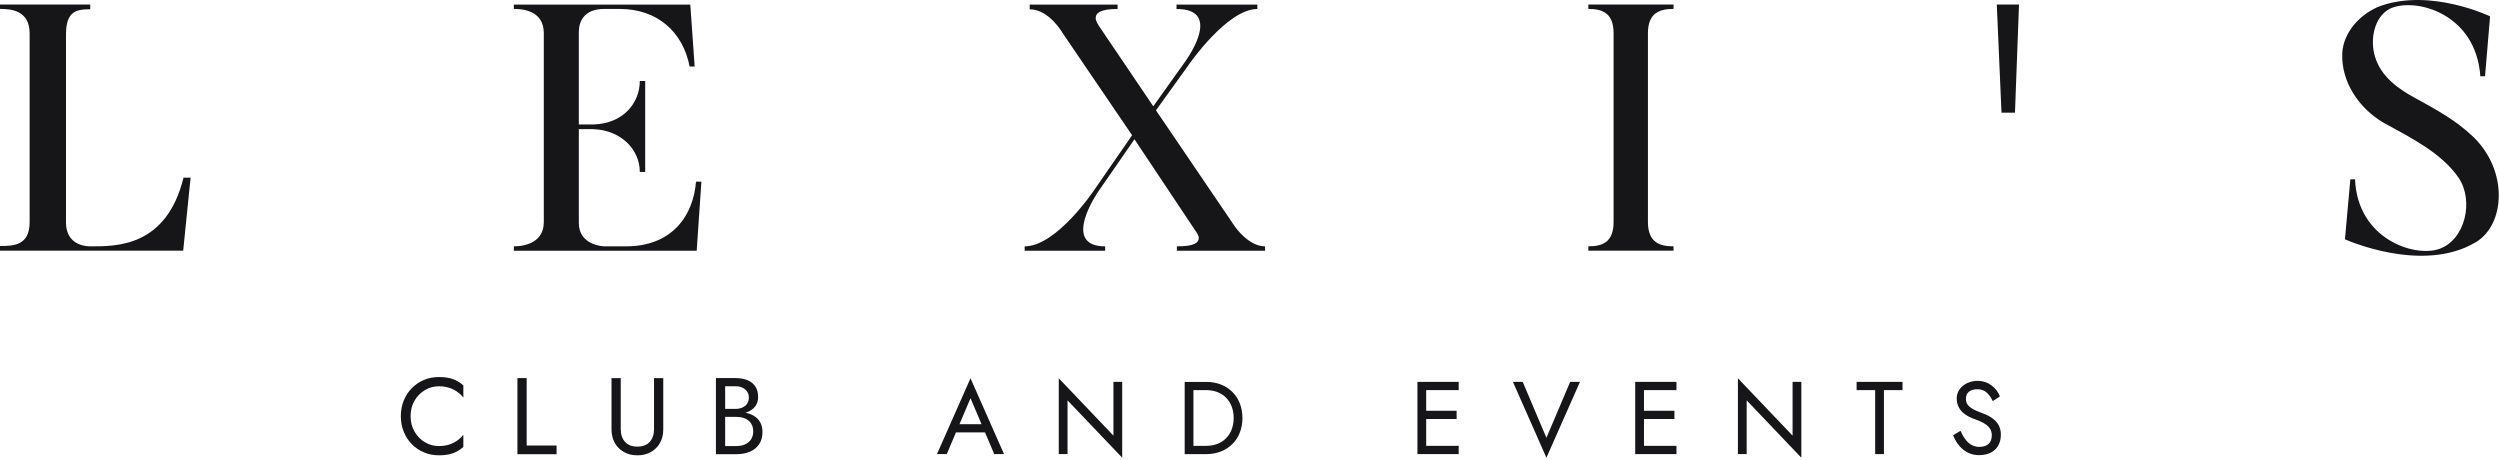
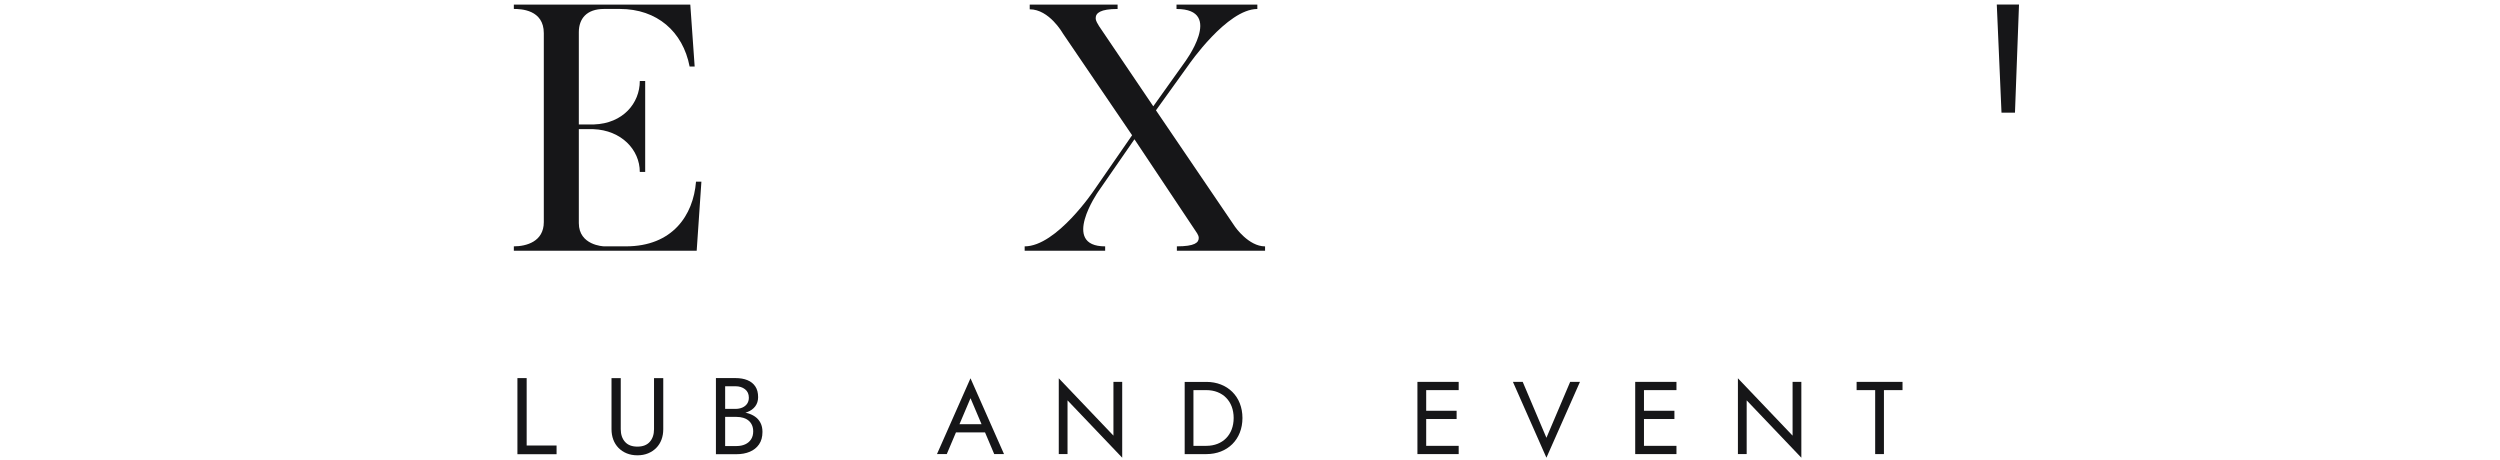
<svg xmlns="http://www.w3.org/2000/svg" width="544" height="100" viewBox="0 0 544 100" fill="none">
-   <path fill-rule="evenodd" clip-rule="evenodd" d="M41.474 38.651L39.861 54.551H0V53.527C2.932 53.527 6.447 53.453 6.447 48.325V7.292C6.447 2.232 2.417 1.943 0 1.943V0.991H19.636V2.016C16.562 2.016 14.361 2.457 14.361 7.512V48.402C14.361 52.285 17.072 53.604 19.71 53.604C25.206 53.604 36.198 53.825 39.934 38.656H41.474V38.651Z" fill="#161618" />
  <path fill-rule="evenodd" clip-rule="evenodd" d="M151.6 54.556H111.812V53.605C114.524 53.605 118.333 52.58 118.333 48.329V7.223C118.333 2.094 113.348 1.947 111.812 1.947V0.996H150.208L151.159 14.479H150.061C148.595 6.86 142.951 1.947 134.891 1.947H131.449C127.639 1.947 125.953 4.071 125.953 7.002V27.08H129.252C135.553 26.86 139.22 22.462 139.22 17.627H140.392V37.411H139.22C139.22 32.576 135.189 28.325 129.105 28.105H125.953V48.55C125.953 53.384 131.302 53.605 131.449 53.605H136.21C146.324 53.605 150.865 46.864 151.453 39.534H152.625L151.6 54.556Z" fill="#161618" />
  <path fill-rule="evenodd" clip-rule="evenodd" d="M275.283 54.556H256.087V53.605C259.97 53.605 260.848 52.796 260.848 51.771C260.848 51.114 260.264 50.452 259.897 49.868L246.855 30.305L238.942 41.739C238.942 41.739 230.734 53.609 240.481 53.609V54.56H222.968V53.609C229.93 53.609 238.137 41.298 238.137 41.298L246.345 29.428L231.249 7.227C231.249 7.227 228.317 2.025 224.066 2.025V1H243.188V1.951C239.452 1.951 238.423 2.833 238.423 3.932C238.423 4.589 238.864 5.177 239.158 5.692L250.954 23.131L257.696 13.679C257.696 13.679 266.561 1.956 256.009 1.956V1.004H273.596V1.956C267.002 1.956 258.647 14.12 258.647 14.12L251.538 24.009L268.757 49.362C268.757 49.362 271.689 53.613 275.278 53.613V54.565L275.283 54.556Z" fill="#161618" />
-   <path fill-rule="evenodd" clip-rule="evenodd" d="M358.59 48.325C358.59 52.869 361.301 53.6 364.159 53.6V54.551H345.621V53.6C348.479 53.6 351.117 52.865 351.117 48.325V7.218C351.117 2.673 348.479 1.943 345.621 1.943V0.991H364.159V1.943C361.301 1.943 358.59 2.673 358.59 7.218V48.325Z" fill="#161618" />
  <path fill-rule="evenodd" clip-rule="evenodd" d="M439.336 0.991L438.458 24.511H435.526L434.501 0.991H439.336Z" fill="#161618" />
-   <path fill-rule="evenodd" clip-rule="evenodd" d="M538.694 52.722C527.045 59.684 510.262 52.065 510.262 52.065L511.434 39.023H512.459C512.974 51.918 525.207 56.022 530.707 54.193C536.493 52.217 538.327 43.642 535.027 38.733C531.291 33.237 524.403 29.869 518.686 26.716C513.263 23.564 509.454 17.778 509.674 11.694C509.821 7.076 513.631 2.903 518.029 1.285C529.021 -2.598 541.842 3.556 541.842 3.556L540.744 16.602H539.719C538.768 2.678 525.211 -0.691 519.936 1.947C516.567 3.776 515.689 8.689 516.788 12.278C518.033 16.602 521.843 19.382 525.726 21.436C530.124 23.854 534.448 26.197 538.11 29.717C545.877 37.12 545.142 48.917 538.699 52.727L538.694 52.722Z" fill="#161618" />
  <path fill-rule="evenodd" clip-rule="evenodd" d="M208.78 92.302H213.584L211.184 86.646L208.784 92.302H208.78ZM218.475 98.811H216.343L214.345 94.097H208.014L206.017 98.811H203.885L211.18 82.314L218.475 98.811Z" fill="#161618" />
  <path fill-rule="evenodd" clip-rule="evenodd" d="M244.191 83.096V99.597L232.295 87.118V98.811H230.388V82.314L242.284 94.793V83.096H244.191Z" fill="#161618" />
  <path fill-rule="evenodd" clip-rule="evenodd" d="M259.693 97.015H262.5C266.045 97.015 268.445 94.611 268.445 90.952C268.445 87.294 266.045 84.89 262.5 84.89H259.693V97.011V97.015ZM262.5 83.1C267.079 83.1 270.357 86.265 270.357 90.957C270.357 95.649 267.079 98.814 262.5 98.814H257.786V83.104H262.5V83.1Z" fill="#161618" />
  <path fill-rule="evenodd" clip-rule="evenodd" d="M310.339 97.016H317.409V98.81H308.432V83.096H317.409V84.89H310.339V89.383H316.959V91.178H310.339V97.016Z" fill="#161618" />
  <path fill-rule="evenodd" clip-rule="evenodd" d="M341.668 83.096H343.8L336.501 99.597L329.21 83.096H331.342L336.501 95.264L341.668 83.096Z" fill="#161618" />
  <path fill-rule="evenodd" clip-rule="evenodd" d="M357.728 97.016H364.798V98.81H355.821V83.096H364.798V84.89H357.728V89.383H364.353V91.178H357.728V97.016Z" fill="#161618" />
  <path fill-rule="evenodd" clip-rule="evenodd" d="M391.973 83.096V99.597L380.077 87.118V98.811H378.17V82.314L390.066 94.793V83.096H391.973Z" fill="#161618" />
  <path fill-rule="evenodd" clip-rule="evenodd" d="M403.998 83.096H413.987V84.89H409.944V98.81H408.037V84.89H403.998V83.096Z" fill="#161618" />
-   <path fill-rule="evenodd" clip-rule="evenodd" d="M430.723 97.24C432.517 97.24 433.417 96.276 433.417 94.706C433.417 92.687 431.531 91.878 429.733 91.225C428.163 90.663 425.78 89.539 425.78 86.689C425.78 84.535 427.778 82.875 430.338 82.875C432.898 82.875 434.558 84.648 435.185 86.244L433.633 87.277C432.963 85.975 432.085 84.695 430.36 84.695C428.634 84.695 427.778 85.461 427.778 86.827C427.778 88.535 429.508 89.21 431.415 89.928C433.054 90.533 435.389 91.701 435.389 94.55C435.389 97.223 433.728 99.039 430.606 99.039C428.024 99.039 425.983 97.292 424.993 94.706L426.61 93.742C427.553 95.895 428.768 97.245 430.718 97.245L430.723 97.24Z" fill="#161618" />
-   <path d="M90.213 93.941C90.788 94.919 91.541 95.684 92.475 96.238C93.404 96.791 94.416 97.064 95.502 97.064C96.289 97.064 97.011 96.96 97.668 96.757C98.321 96.553 98.918 96.263 99.454 95.892C99.99 95.52 100.449 95.092 100.825 94.603V97.254C100.129 97.868 99.372 98.326 98.555 98.624C97.733 98.923 96.717 99.074 95.502 99.074C94.351 99.074 93.275 98.867 92.271 98.447C91.268 98.028 90.39 97.44 89.634 96.674C88.877 95.909 88.284 95.005 87.861 93.963C87.433 92.921 87.221 91.788 87.221 90.555C87.221 89.323 87.433 88.19 87.861 87.148C88.284 86.106 88.877 85.202 89.634 84.441C90.39 83.676 91.268 83.083 92.271 82.668C93.275 82.249 94.351 82.041 95.502 82.041C96.717 82.041 97.733 82.192 98.555 82.491C99.376 82.789 100.133 83.248 100.825 83.862V86.512C100.444 86.024 99.99 85.596 99.454 85.224C98.918 84.852 98.321 84.566 97.668 84.359C97.015 84.156 96.293 84.052 95.502 84.052C94.412 84.052 93.404 84.329 92.475 84.878C91.545 85.431 90.793 86.192 90.213 87.161C89.638 88.13 89.348 89.263 89.348 90.555C89.348 91.848 89.638 92.96 90.213 93.937V93.941Z" fill="#161618" />
  <path d="M114.602 82.275V96.943H121.11V98.837H112.591V82.275H114.602Z" fill="#161618" />
  <path d="M135.076 82.275V93.397C135.076 94.535 135.383 95.447 135.997 96.143C136.611 96.84 137.511 97.185 138.696 97.185C139.88 97.185 140.776 96.84 141.394 96.143C142.008 95.451 142.315 94.535 142.315 93.397V82.275H144.326V93.397C144.326 94.219 144.196 94.976 143.937 95.668C143.677 96.364 143.297 96.961 142.799 97.466C142.302 97.972 141.705 98.366 141.013 98.651C140.317 98.937 139.547 99.075 138.696 99.075C137.844 99.075 137.07 98.932 136.378 98.651C135.682 98.366 135.089 97.972 134.592 97.466C134.095 96.961 133.718 96.364 133.455 95.668C133.195 94.976 133.065 94.215 133.065 93.397V82.275H135.076Z" fill="#161618" />
  <path d="M157.364 88.973H160.036C160.589 88.973 161.087 88.878 161.528 88.688C161.969 88.497 162.315 88.221 162.57 87.857C162.821 87.494 162.95 87.053 162.95 86.534C162.95 85.747 162.674 85.133 162.12 84.701C161.567 84.268 160.875 84.048 160.04 84.048H157.792V97.059H160.278C160.987 97.059 161.614 96.934 162.159 96.683C162.704 96.432 163.128 96.069 163.435 95.594C163.742 95.122 163.897 94.543 163.897 93.868C163.897 93.362 163.811 92.912 163.638 92.519C163.465 92.126 163.214 91.793 162.894 91.524C162.57 91.256 162.189 91.053 161.748 90.919C161.307 90.785 160.819 90.716 160.282 90.716H157.372V89.604H160.282C161.087 89.604 161.826 89.691 162.505 89.864C163.184 90.037 163.781 90.301 164.291 90.655C164.801 91.01 165.203 91.464 165.484 92.017C165.77 92.571 165.913 93.224 165.913 93.981C165.913 95.07 165.666 95.974 165.169 96.692C164.672 97.41 164.001 97.946 163.158 98.3C162.315 98.655 161.355 98.832 160.282 98.832H155.785V82.27H160.045C161.039 82.27 161.904 82.422 162.635 82.72C163.37 83.019 163.941 83.473 164.352 84.082C164.762 84.688 164.966 85.466 164.966 86.413C164.966 87.187 164.762 87.849 164.352 88.402C163.941 88.956 163.37 89.371 162.635 89.656C161.9 89.942 161.039 90.08 160.045 90.08H157.372V88.969L157.364 88.973Z" fill="#161618" />
</svg>